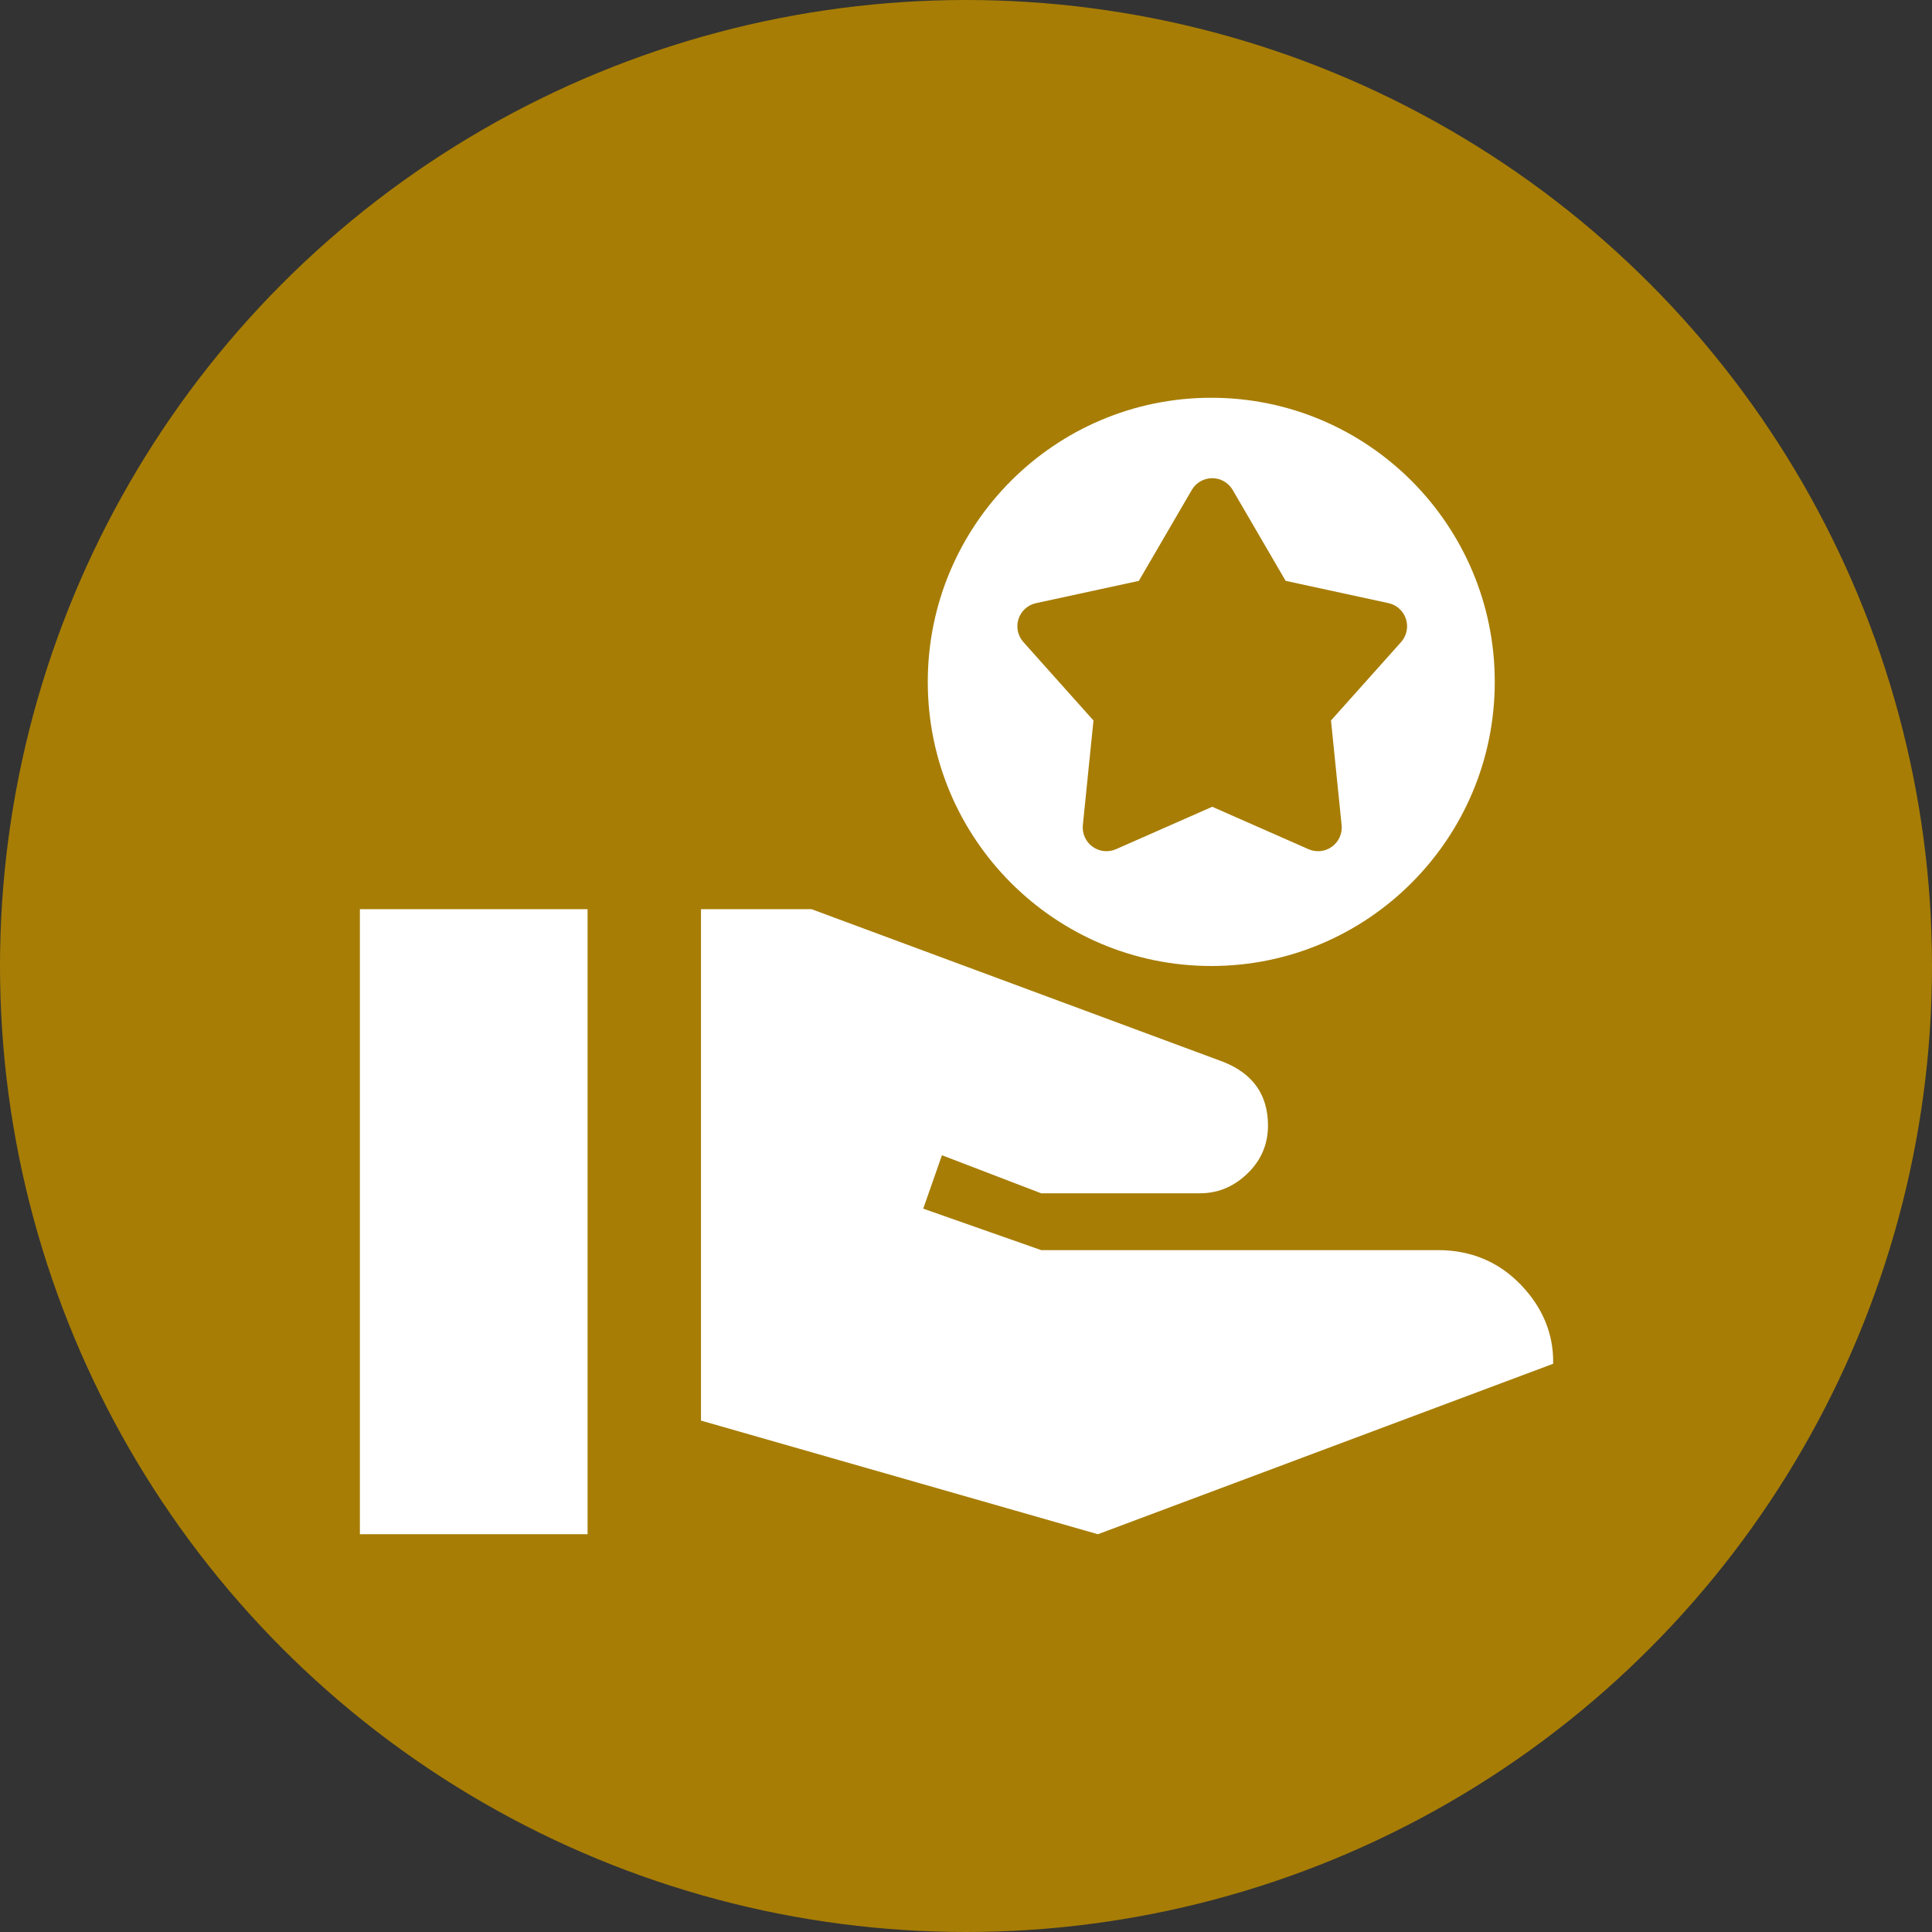
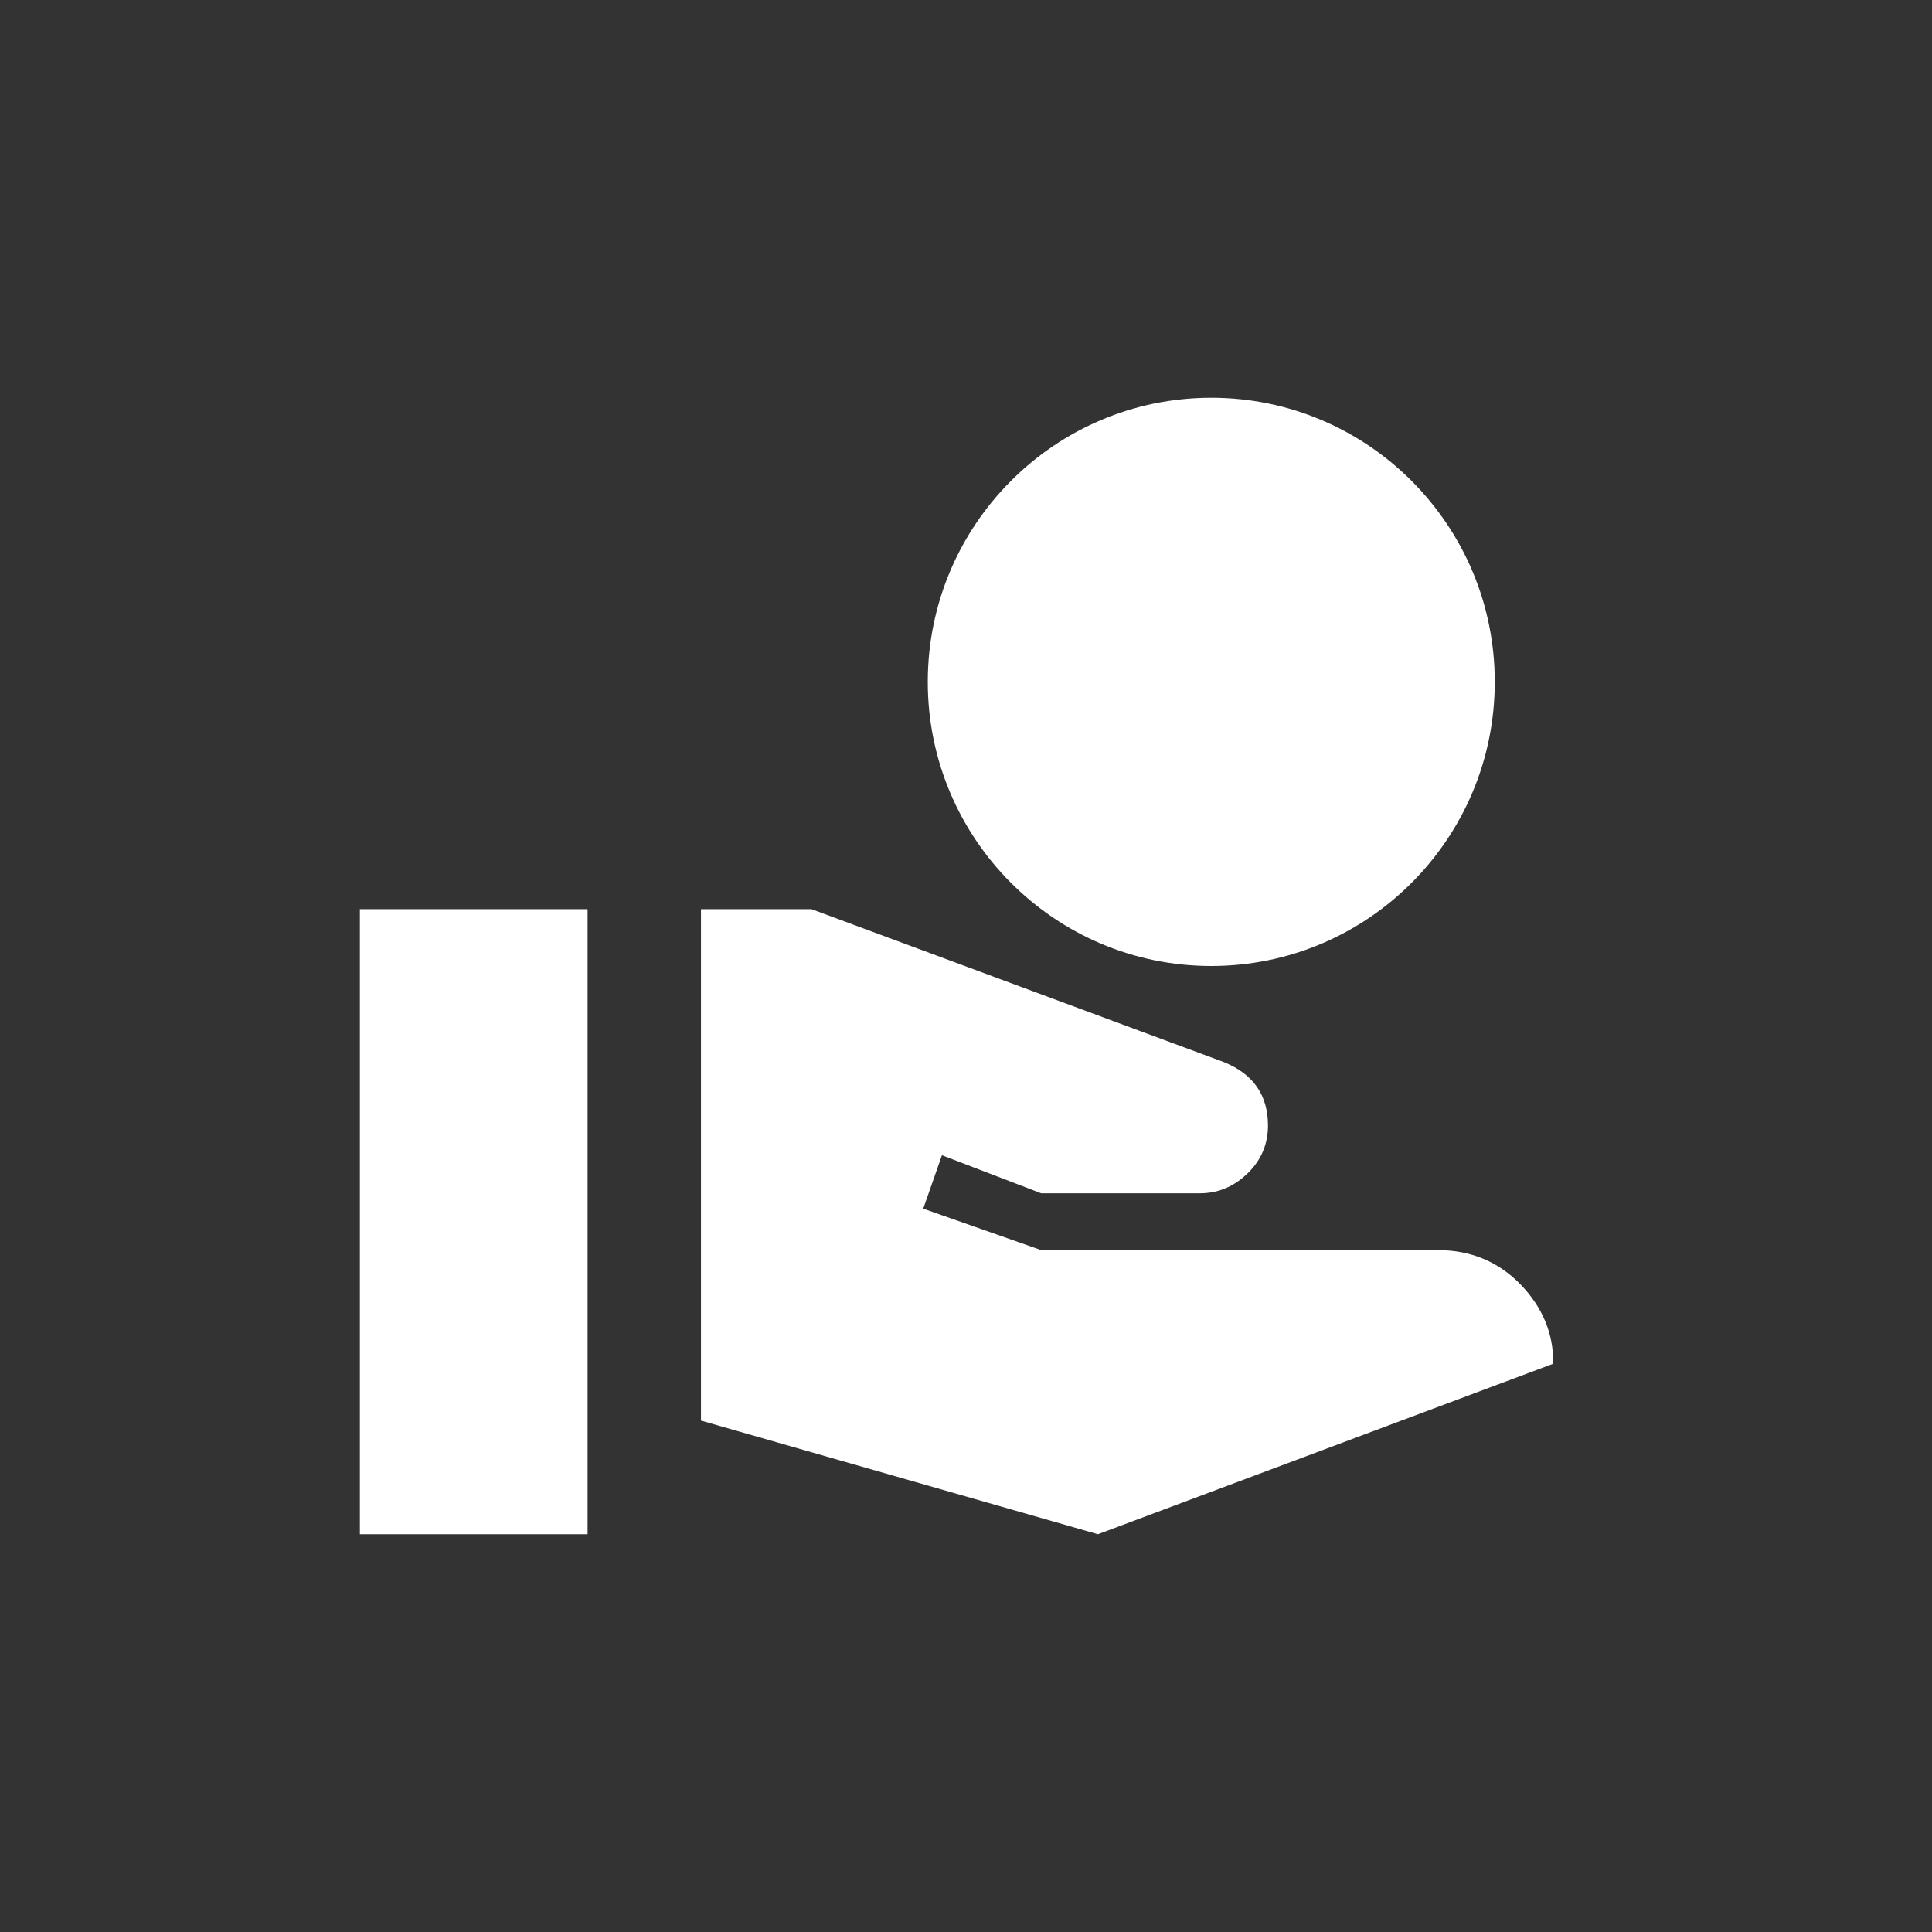
<svg xmlns="http://www.w3.org/2000/svg" xmlns:xlink="http://www.w3.org/1999/xlink" version="1.1" id="Layer_1" x="0px" y="0px" width="102px" height="102px" viewBox="21.5 32 102 102" enable-background="new 21.5 32 102 102" xml:space="preserve">
  <rect x="21.5" y="32" width="102" height="102" fill="#333333" stroke="none" />
  <g>
-     <circle fill="#A77D05" cx="72.5" cy="83" r="51" />
    <path fill="#FFFFFF" d="M85.449,83c8.262,0,14.967-6.72,14.967-15s-6.705-15-14.967-15s-14.967,6.72-14.967,15S77.188,83,85.449,83   z M101.764,99.8c-1.168-1.2-2.635-1.8-4.342-1.8H76.469l-6.227-2.189l0.988-2.82L76.469,95h8.381c1.049,0,1.887-0.42,2.574-1.109   c0.689-0.69,1.019-1.531,1.019-2.461c0-1.619-0.778-2.729-2.335-3.359L64.345,80h-5.837v27l20.954,6l24.037-9   C103.529,102.41,102.93,101,101.764,99.8z M52.521,80H40.5v33h12.021V80z" />
    <g>
      <defs>
-         <rect id="SVGID_1_" x="73.5" y="55" width="24" height="24" />
-       </defs>
+         </defs>
      <clipPath id="SVGID_2_">
        <use xlink:href="#SVGID_1_" overflow="visible" />
      </clipPath>
      <g clip-path="url(#SVGID_2_)">
-         <path fill="#A77D05" d="M84.42,57.868c0.11-0.189,0.268-0.346,0.457-0.455s0.404-0.167,0.623-0.167s0.434,0.058,0.623,0.167     s0.348,0.266,0.457,0.455l2.795,4.798l5.428,1.176c0.214,0.046,0.412,0.148,0.574,0.295c0.162,0.146,0.282,0.333,0.35,0.541     c0.067,0.208,0.08,0.43,0.034,0.644c-0.045,0.214-0.146,0.412-0.29,0.575l-3.701,4.141l0.561,5.525     c0.022,0.217-0.014,0.437-0.103,0.637s-0.229,0.373-0.406,0.5c-0.177,0.129-0.384,0.209-0.602,0.232s-0.438-0.011-0.638-0.099     l-5.082-2.24l-5.082,2.24c-0.199,0.088-0.42,0.122-0.637,0.099c-0.218-0.023-0.426-0.103-0.602-0.232     c-0.178-0.128-0.317-0.301-0.406-0.5c-0.09-0.2-0.125-0.419-0.104-0.637l0.561-5.525l-3.7-4.14     c-0.146-0.163-0.246-0.361-0.292-0.575c-0.045-0.214-0.033-0.436,0.035-0.644c0.066-0.208,0.188-0.395,0.35-0.542     c0.162-0.146,0.36-0.248,0.574-0.294l5.428-1.176L84.42,57.868z" />
-       </g>
+         </g>
    </g>
  </g>
</svg>